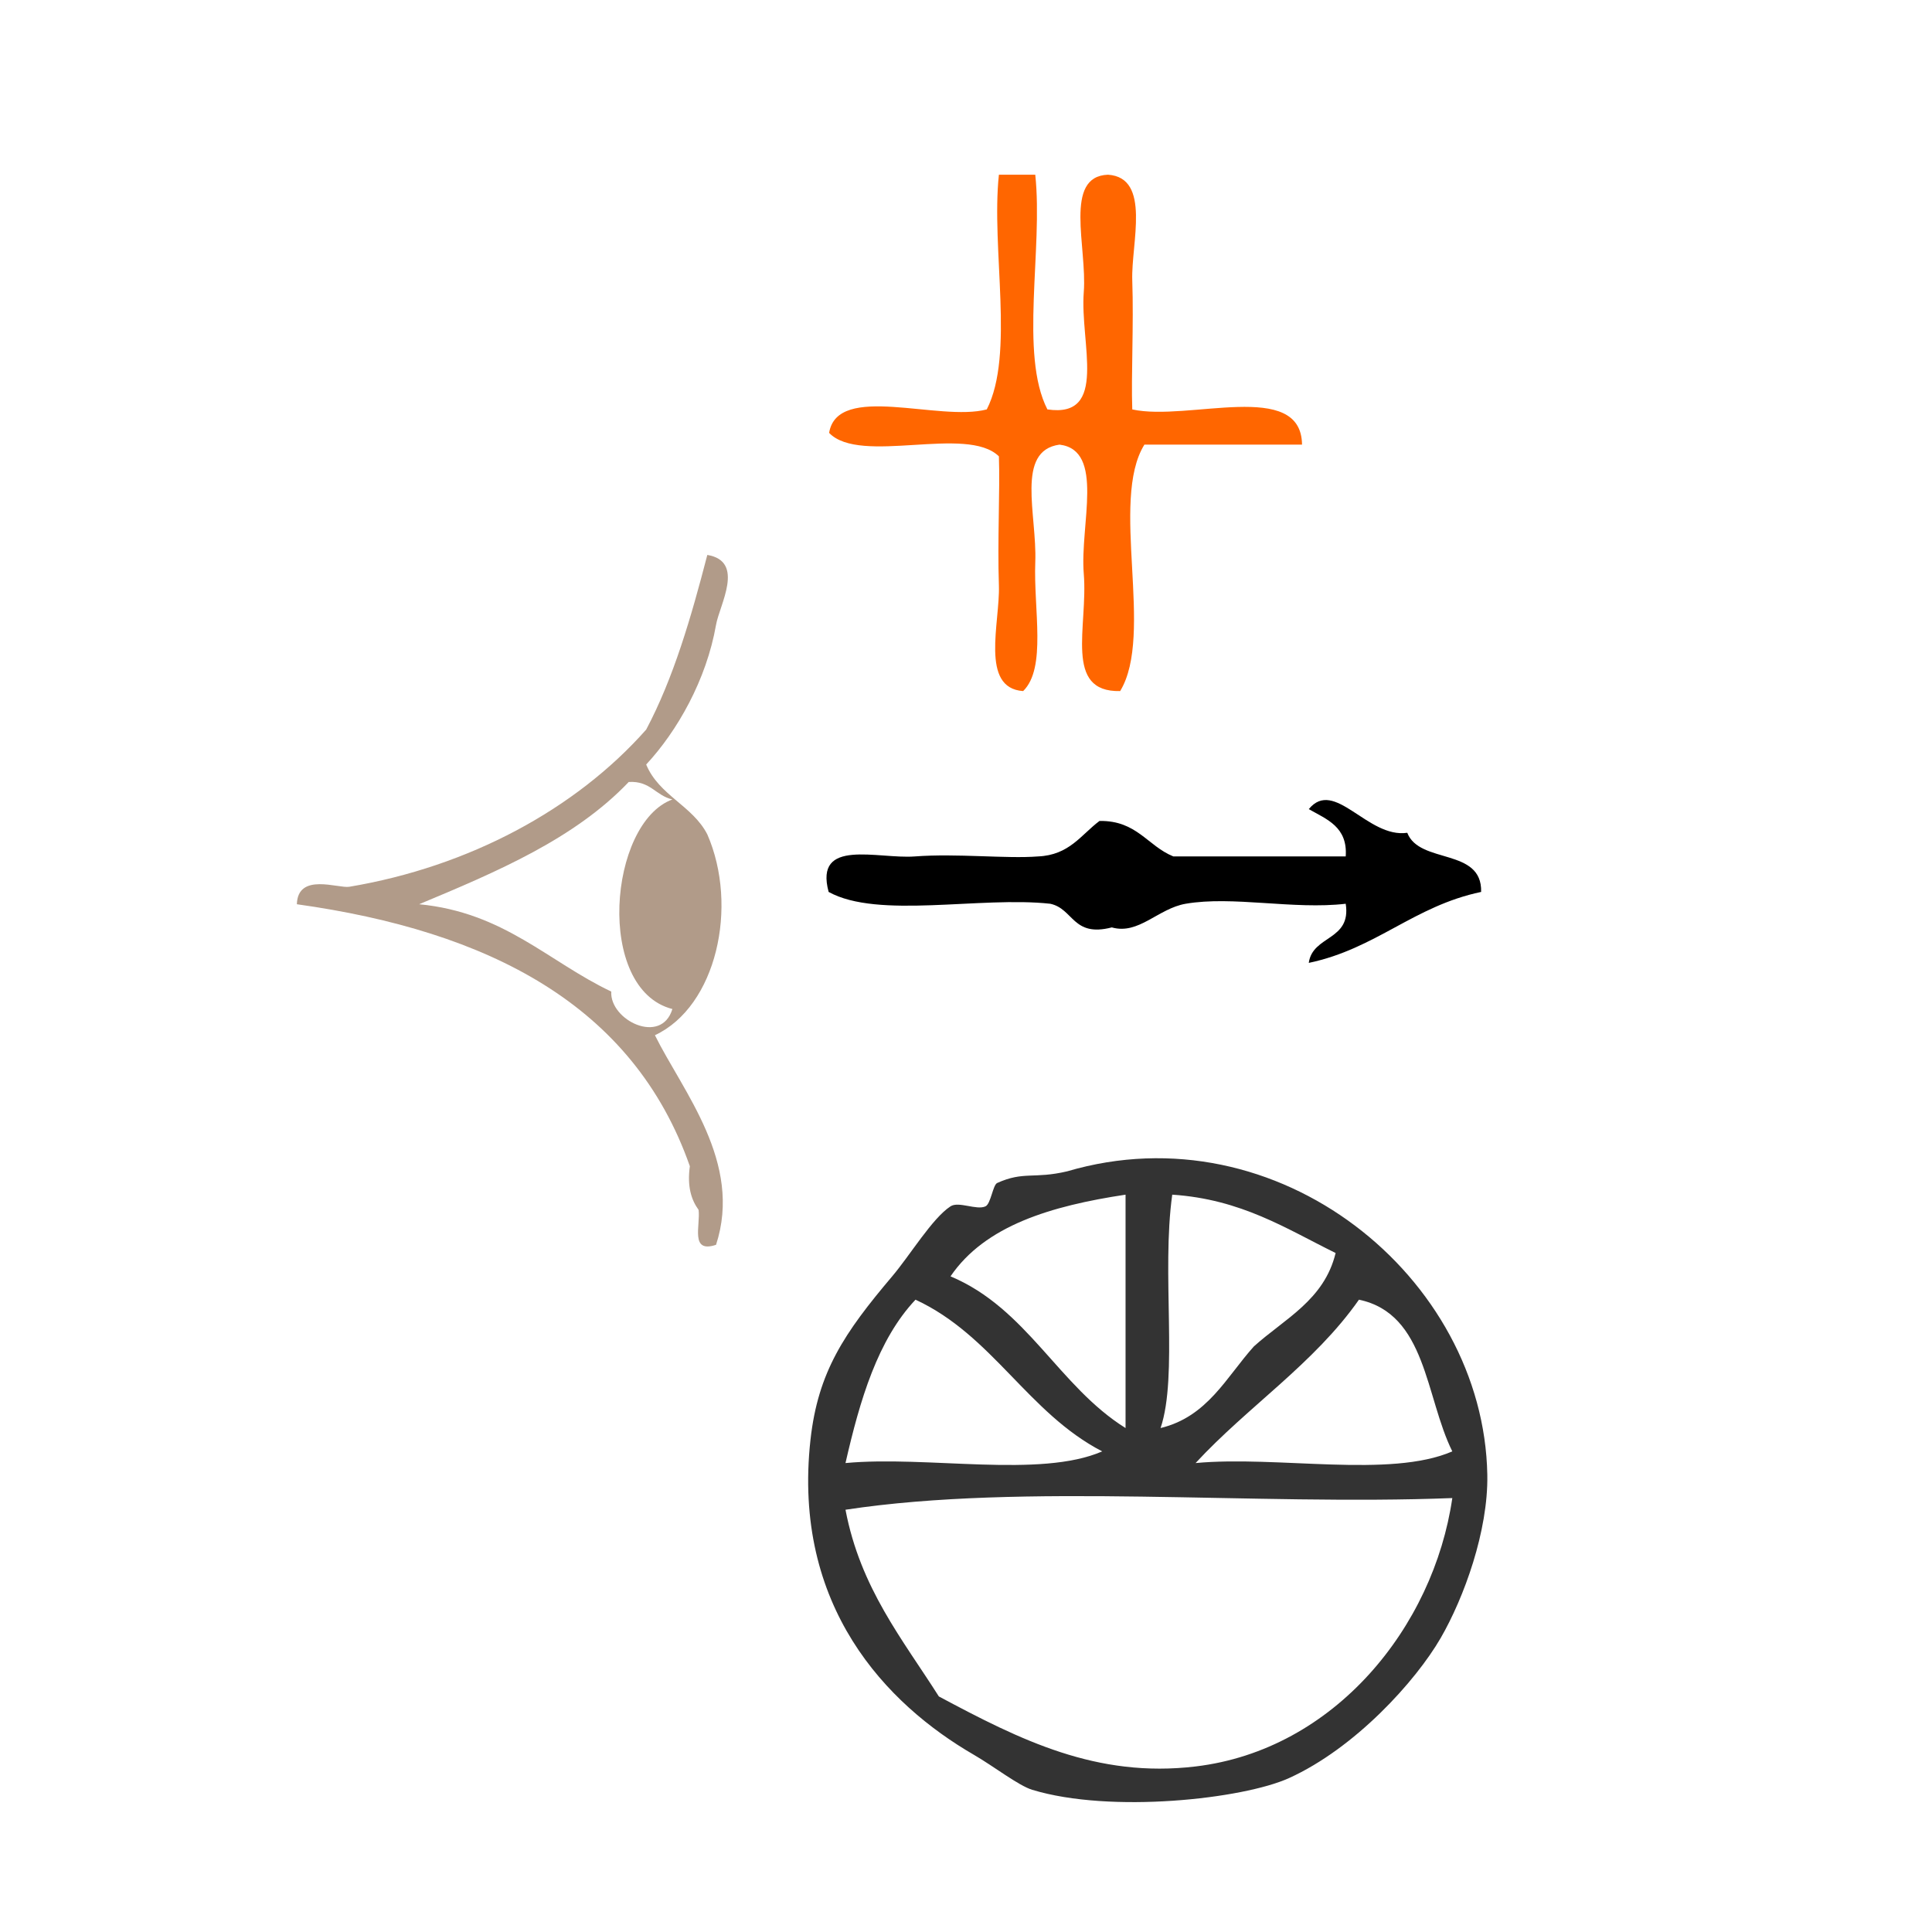
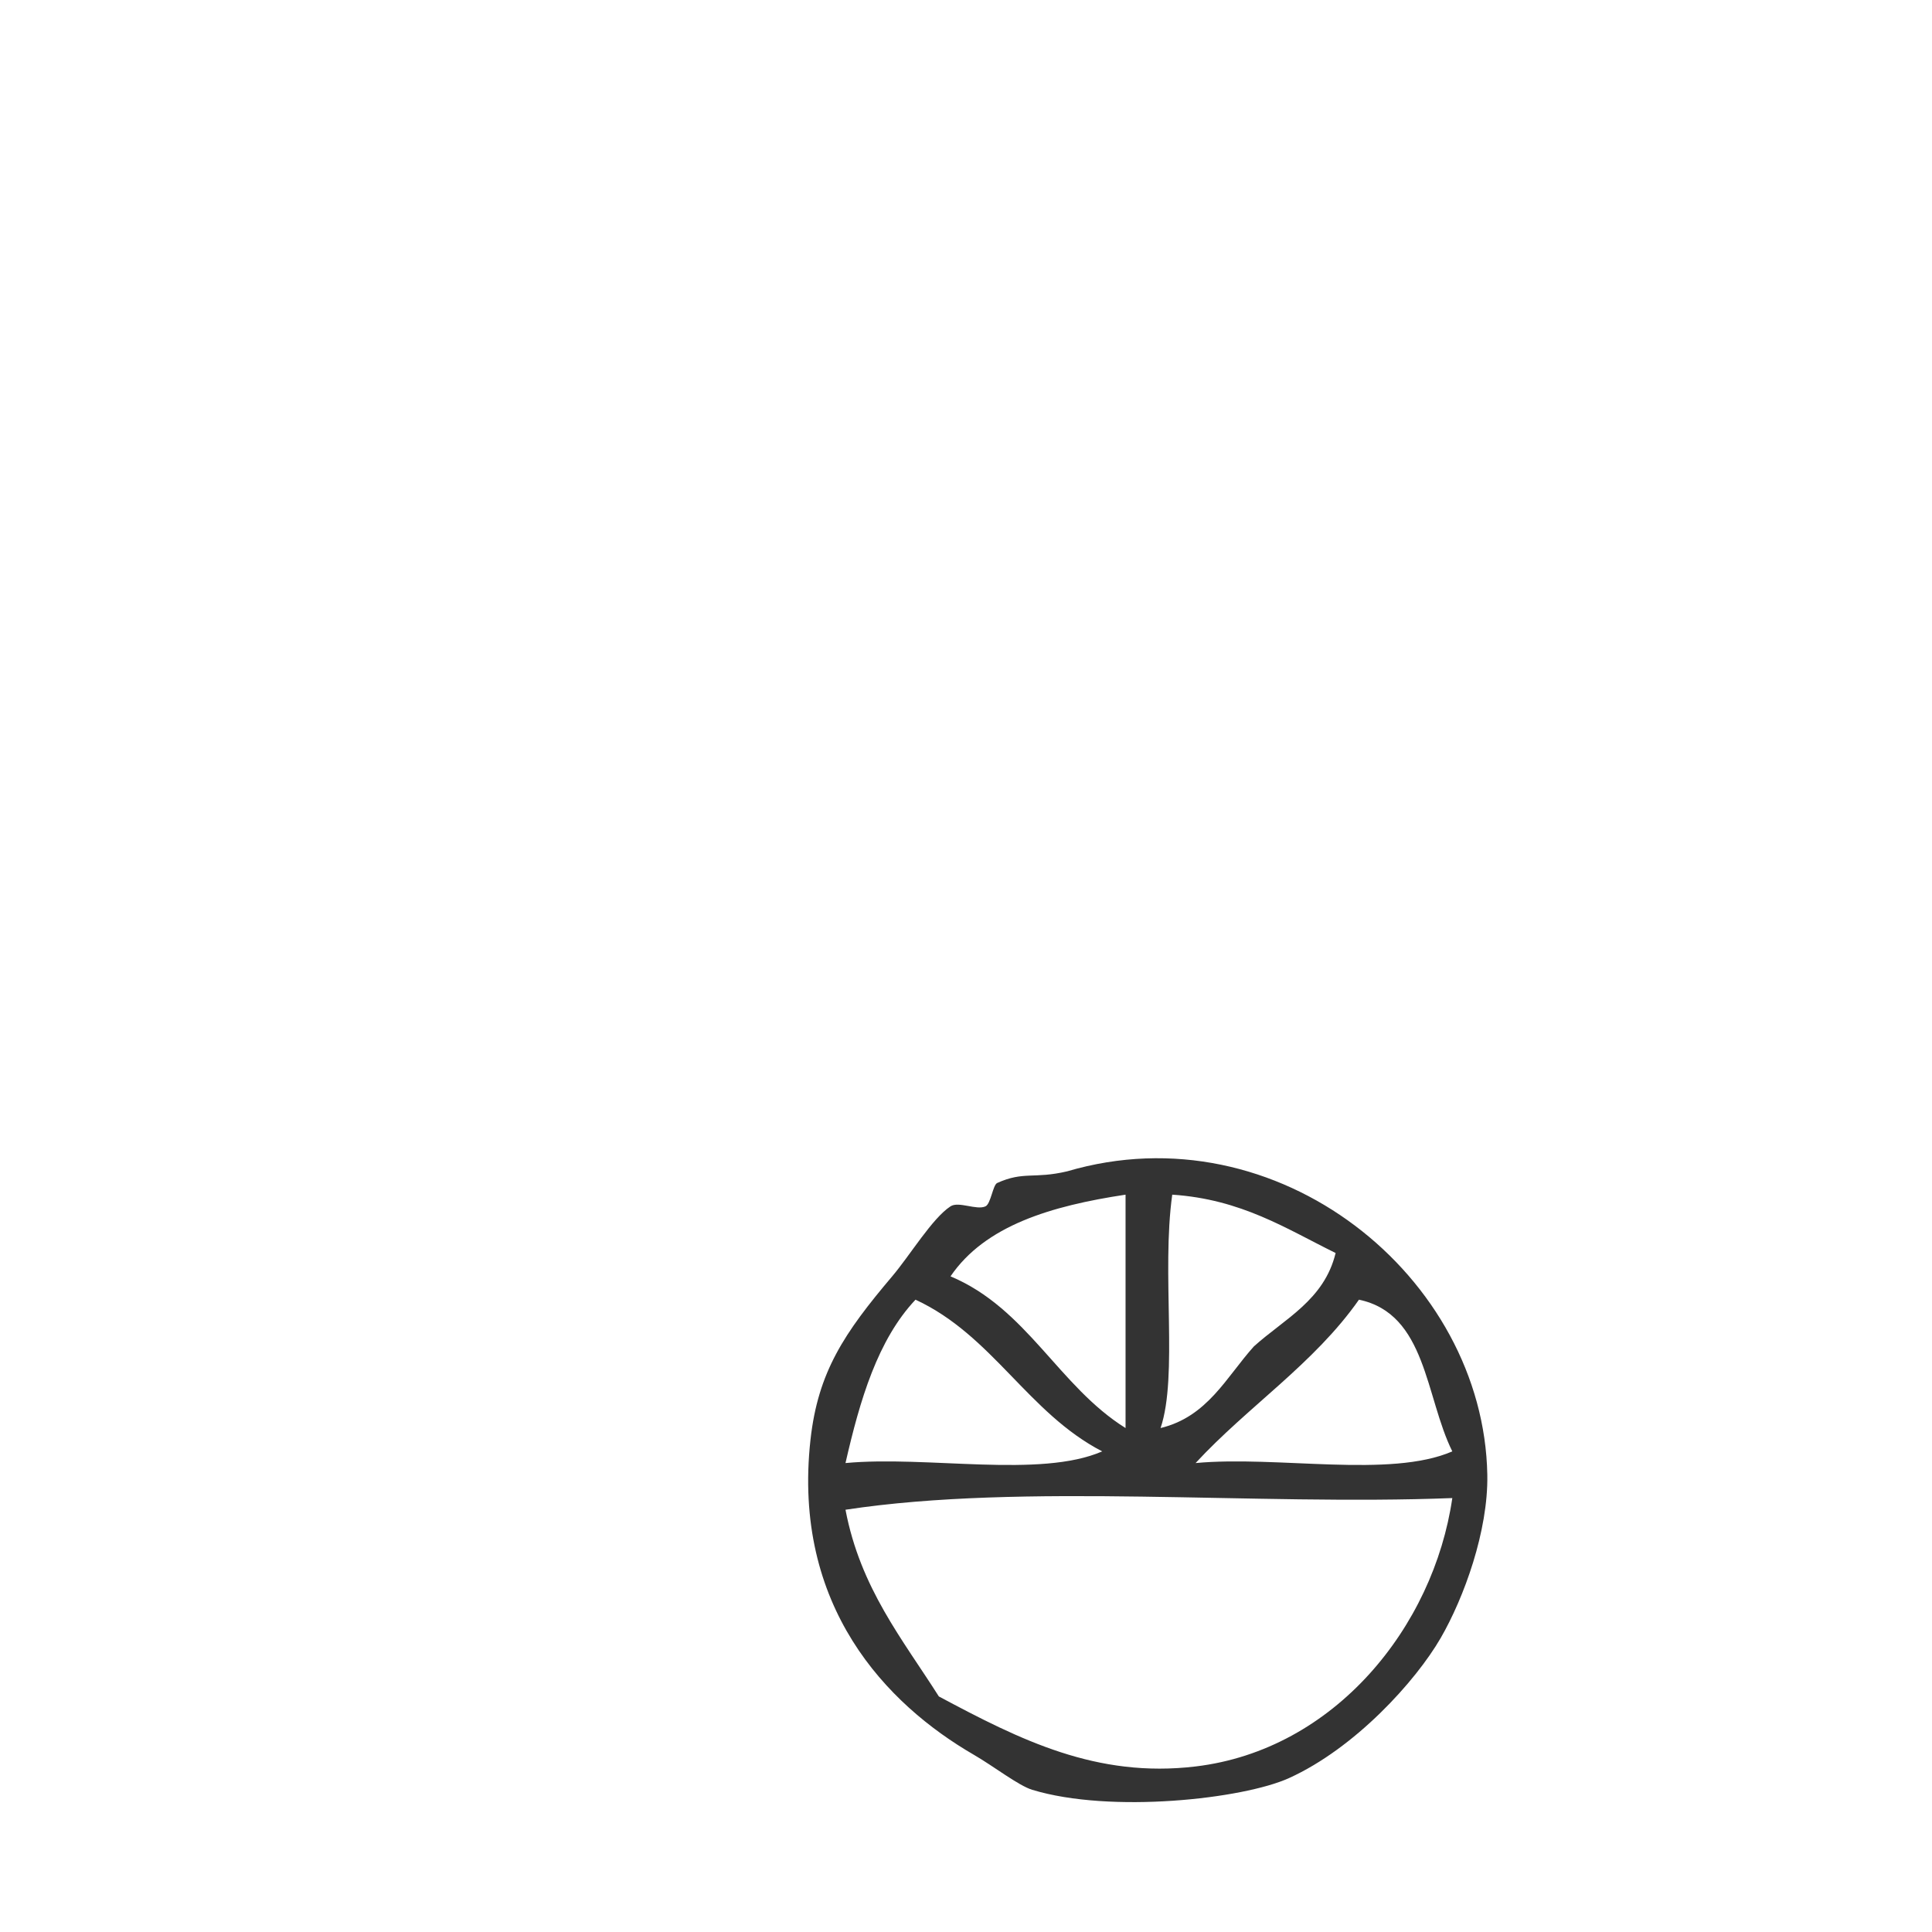
<svg xmlns="http://www.w3.org/2000/svg" xmlns:ns1="http://sodipodi.sourceforge.net/DTD/sodipodi-0.dtd" xmlns:ns2="http://www.inkscape.org/namespaces/inkscape" version="1.1" id="Calque_1" x="0px" y="0px" width="100px" height="100px" viewBox="0 0 100 100" style="enable-background:new 0 0 100 100;" xml:space="preserve" ns1:docname="unideo-35-intention.svg" ns2:version="0.92.0 r15299">
  <defs id="defs17" />
  <ns1:namedview pagecolor="#ffffff" bordercolor="#666666" borderopacity="1" objecttolerance="10" gridtolerance="10" guidetolerance="10" ns2:pageopacity="0" ns2:pageshadow="2" ns2:window-width="756" ns2:window-height="405" id="namedview15" showgrid="false" ns2:zoom="2.36" ns2:cx="44.491522" ns2:cy="50" ns2:window-x="595" ns2:window-y="132" ns2:window-maximized="0" ns2:current-layer="g10" />
  <g id="g12">
    <g id="g10">
      <g id="g8" transform="translate(1.695,-2.966)" />
      <g id="g4511">
-         <path ns2:connector-curvature="0" style="enable-background:new 0 0 100 100;fill:#ff6600;stroke-width:0.617" id="path2" d="m 50.007,12.008 c 0.628,0 1.255,0 1.883,0 0.41,3.855 -0.827,9.305 0.628,12.149 3.173,0.473 1.677,-3.425 1.883,-6.074 0.181,-2.329 -1.063,-5.992 1.255,-6.074 2.25,0.152 1.19,3.56 1.255,5.467 0.079,2.337 -0.062,4.91 0,6.682 2.9,0.635 8.748,-1.582 8.787,1.822 -2.72,0 -5.441,0 -8.159,0 -1.809,2.907 0.53,9.828 -1.255,12.756 -2.939,0.068 -1.656,-3.339 -1.883,-6.074 -0.21,-2.518 1.105,-6.396 -1.255,-6.682 -2.29,0.317 -1.161,3.626 -1.255,6.074 -0.095,2.454 0.593,5.487 -0.628,6.682 -2.25,-0.152 -1.191,-3.559 -1.255,-5.467 -0.08,-2.337 0.062,-4.91 0,-6.682 -1.657,-1.636 -7.177,0.467 -8.788,-1.215 0.431,-2.62 5.699,-0.559 8.16,-1.215 1.455,-2.843 0.217,-8.294 0.628,-12.149 z" transform="translate(1.695,-2.966)" />
-         <path style="enable-background:new 0 0 100 100;stroke-width:0.625" ns2:connector-curvature="0" id="path4" d="m 66.047,44.847 c 1.332,-1.633 3.042,1.525 5.098,1.224 0.63,1.639 3.882,0.76 3.823,3.061 -3.488,0.732 -5.434,2.942 -8.921,3.673 0.197,-1.443 2.213,-1.138 1.912,-3.061 -2.701,0.316 -5.848,-0.421 -8.284,0 -1.431,0.247 -2.431,1.62 -3.823,1.224 -2.033,0.525 -1.972,-0.964 -3.186,-1.224 -3.621,-0.399 -8.91,0.805 -11.471,-0.612 -0.76,-2.813 2.541,-1.692 4.461,-1.837 2.181,-0.165 4.747,0.128 6.373,0 1.628,-0.067 2.23,-1.122 3.186,-1.837 1.94,-0.028 2.478,1.292 3.823,1.837 2.973,0 5.947,0 8.921,0 0.108,-1.532 -0.979,-1.917 -1.912,-2.449 z" transform="translate(1.695,-2.966)" />
        <g style="enable-background:new 0 0 100 100;fill:#b19b89;fill-opacity:1" id="g8-71" transform="matrix(0.452,0,0,0.452,3.92,24.02)">
          <g style="fill:#b19b89;fill-opacity:1" id="g6-52">
            <g style="fill:#b19b89;fill-opacity:1" id="g4-54">
-               <path style="fill:#b19b89;fill-opacity:1" id="path2-90" d="m 73.324,89.405 c -3.009,1.008 -1.772,-2.228 -2,-4 -0.84,-1.161 -1.319,-2.681 -1,-5 -6.491,-18.508 -23.072,-26.928 -45.001,-30 0.103,-3.665 4.747,-1.79 6,-2 13.727,-2.302 25.936,-8.883 34.001,-18 3.122,-5.877 5.148,-12.851 7,-20 4.363,0.729 1.396,5.723 1,8 -1.104,6.321 -4.449,12.181 -8,16 1.462,3.539 5.302,4.699 7,8 3.6,8.258 1.043,19.702 -6,23 3.205,6.47 10.075,14.578 7,24 z m -10,-53 c -6.175,6.493 -15.062,10.272 -24.001,14 9.732,0.936 14.77,6.564 22.001,10 -0.19,3.28 5.732,6.186 7,2 -8.862,-2.272 -7.31,-21.317 0,-24 -1.904,-0.429 -2.514,-2.153 -5,-2 z" ns2:connector-curvature="0" />
-             </g>
+               </g>
          </g>
        </g>
        <g style="fill:#333333" id="g8-75" transform="matrix(0.604,0,0,0.604,29.208,46.413)">
          <g style="fill:#333333" id="g6-08">
            <g style="fill:#333333" id="g4-90">
              <path style="fill:#333333" id="path2-81" d="m 43.097,23.534 c 18.067,-5.315 35.692,9.062 36.001,26 0.088,4.821 -2.005,10.554 -4,14 -2.127,3.673 -7.311,9.421 -13,12 -3.938,1.784 -15.262,3.051 -22.001,1 -1.167,-0.354 -3.309,-2.021 -5,-3 -7.48,-4.331 -15.58,-12.715 -14,-27 0.644,-5.814 2.894,-9.148 7,-14 1.539,-1.817 3.438,-4.982 5,-6 0.701,-0.457 2.237,0.361 3,0 0.455,-0.215 0.628,-1.832 1,-2 2.277,-1.029 3.133,-0.324 6,-1 z m -10,9 c 6.574,2.761 9.255,9.412 15,13 0,-6.667 0,-13.333 0,-20 -6.371,0.964 -12.029,2.638 -15,7 z m 18,13 c 4.028,-0.972 5.632,-4.368 8.001,-7 2.631,-2.368 6.027,-3.972 7,-8 -4.246,-2.087 -8.062,-4.604 -14,-5 -0.938,6.727 0.514,15.512 -1.001,20 z m -27,3 c 7.009,-0.656 16.654,1.321 22,-1 -6.369,-3.297 -9.391,-9.941 -16,-13 -3.235,3.432 -4.76,8.572 -6,14 z m 44.001,-14 c -3.845,5.489 -9.519,9.148 -14,14 7.01,-0.656 16.653,1.321 22,-1 -2.32,-4.679 -2.212,-11.787 -8,-13 z m -36.001,34 c 7,3.74 13.525,7.013 22.001,6 11.903,-1.421 20.394,-11.95 22,-23 -17.003,0.665 -36.666,-1.33 -52.001,1 1.278,6.724 4.895,11.107 8,16 z" ns2:connector-curvature="0" />
            </g>
          </g>
        </g>
      </g>
    </g>
  </g>
</svg>